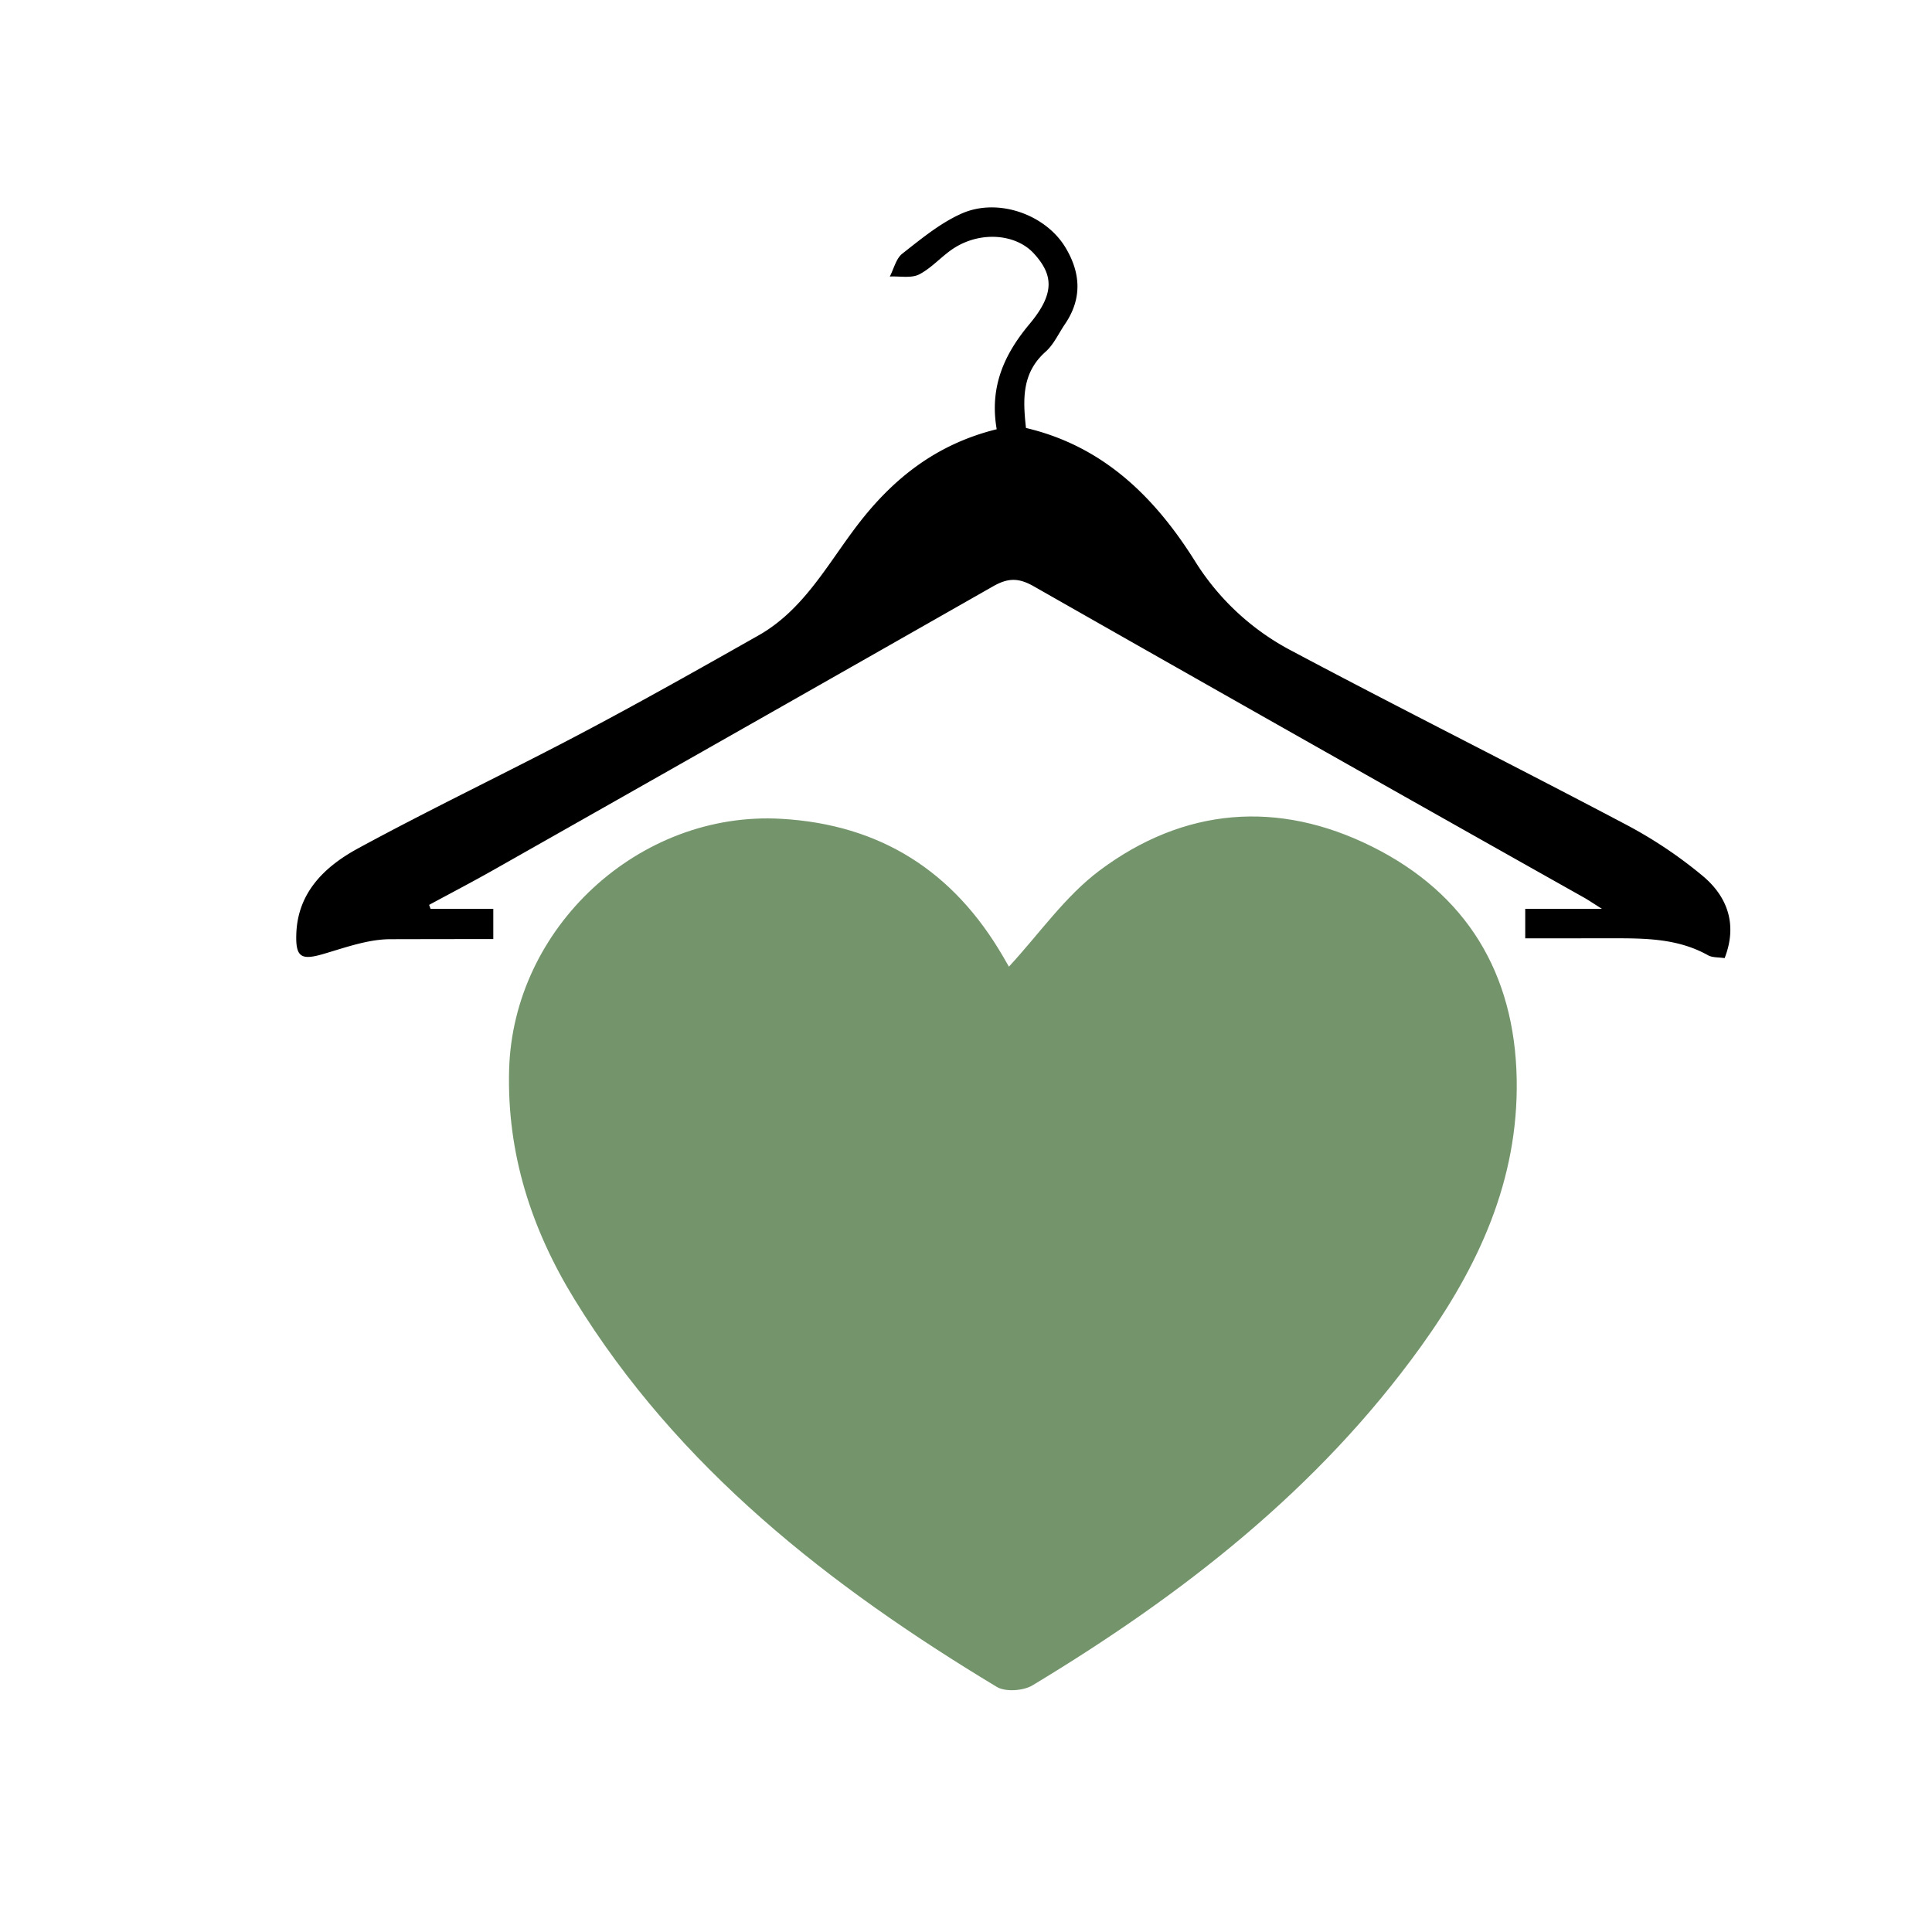
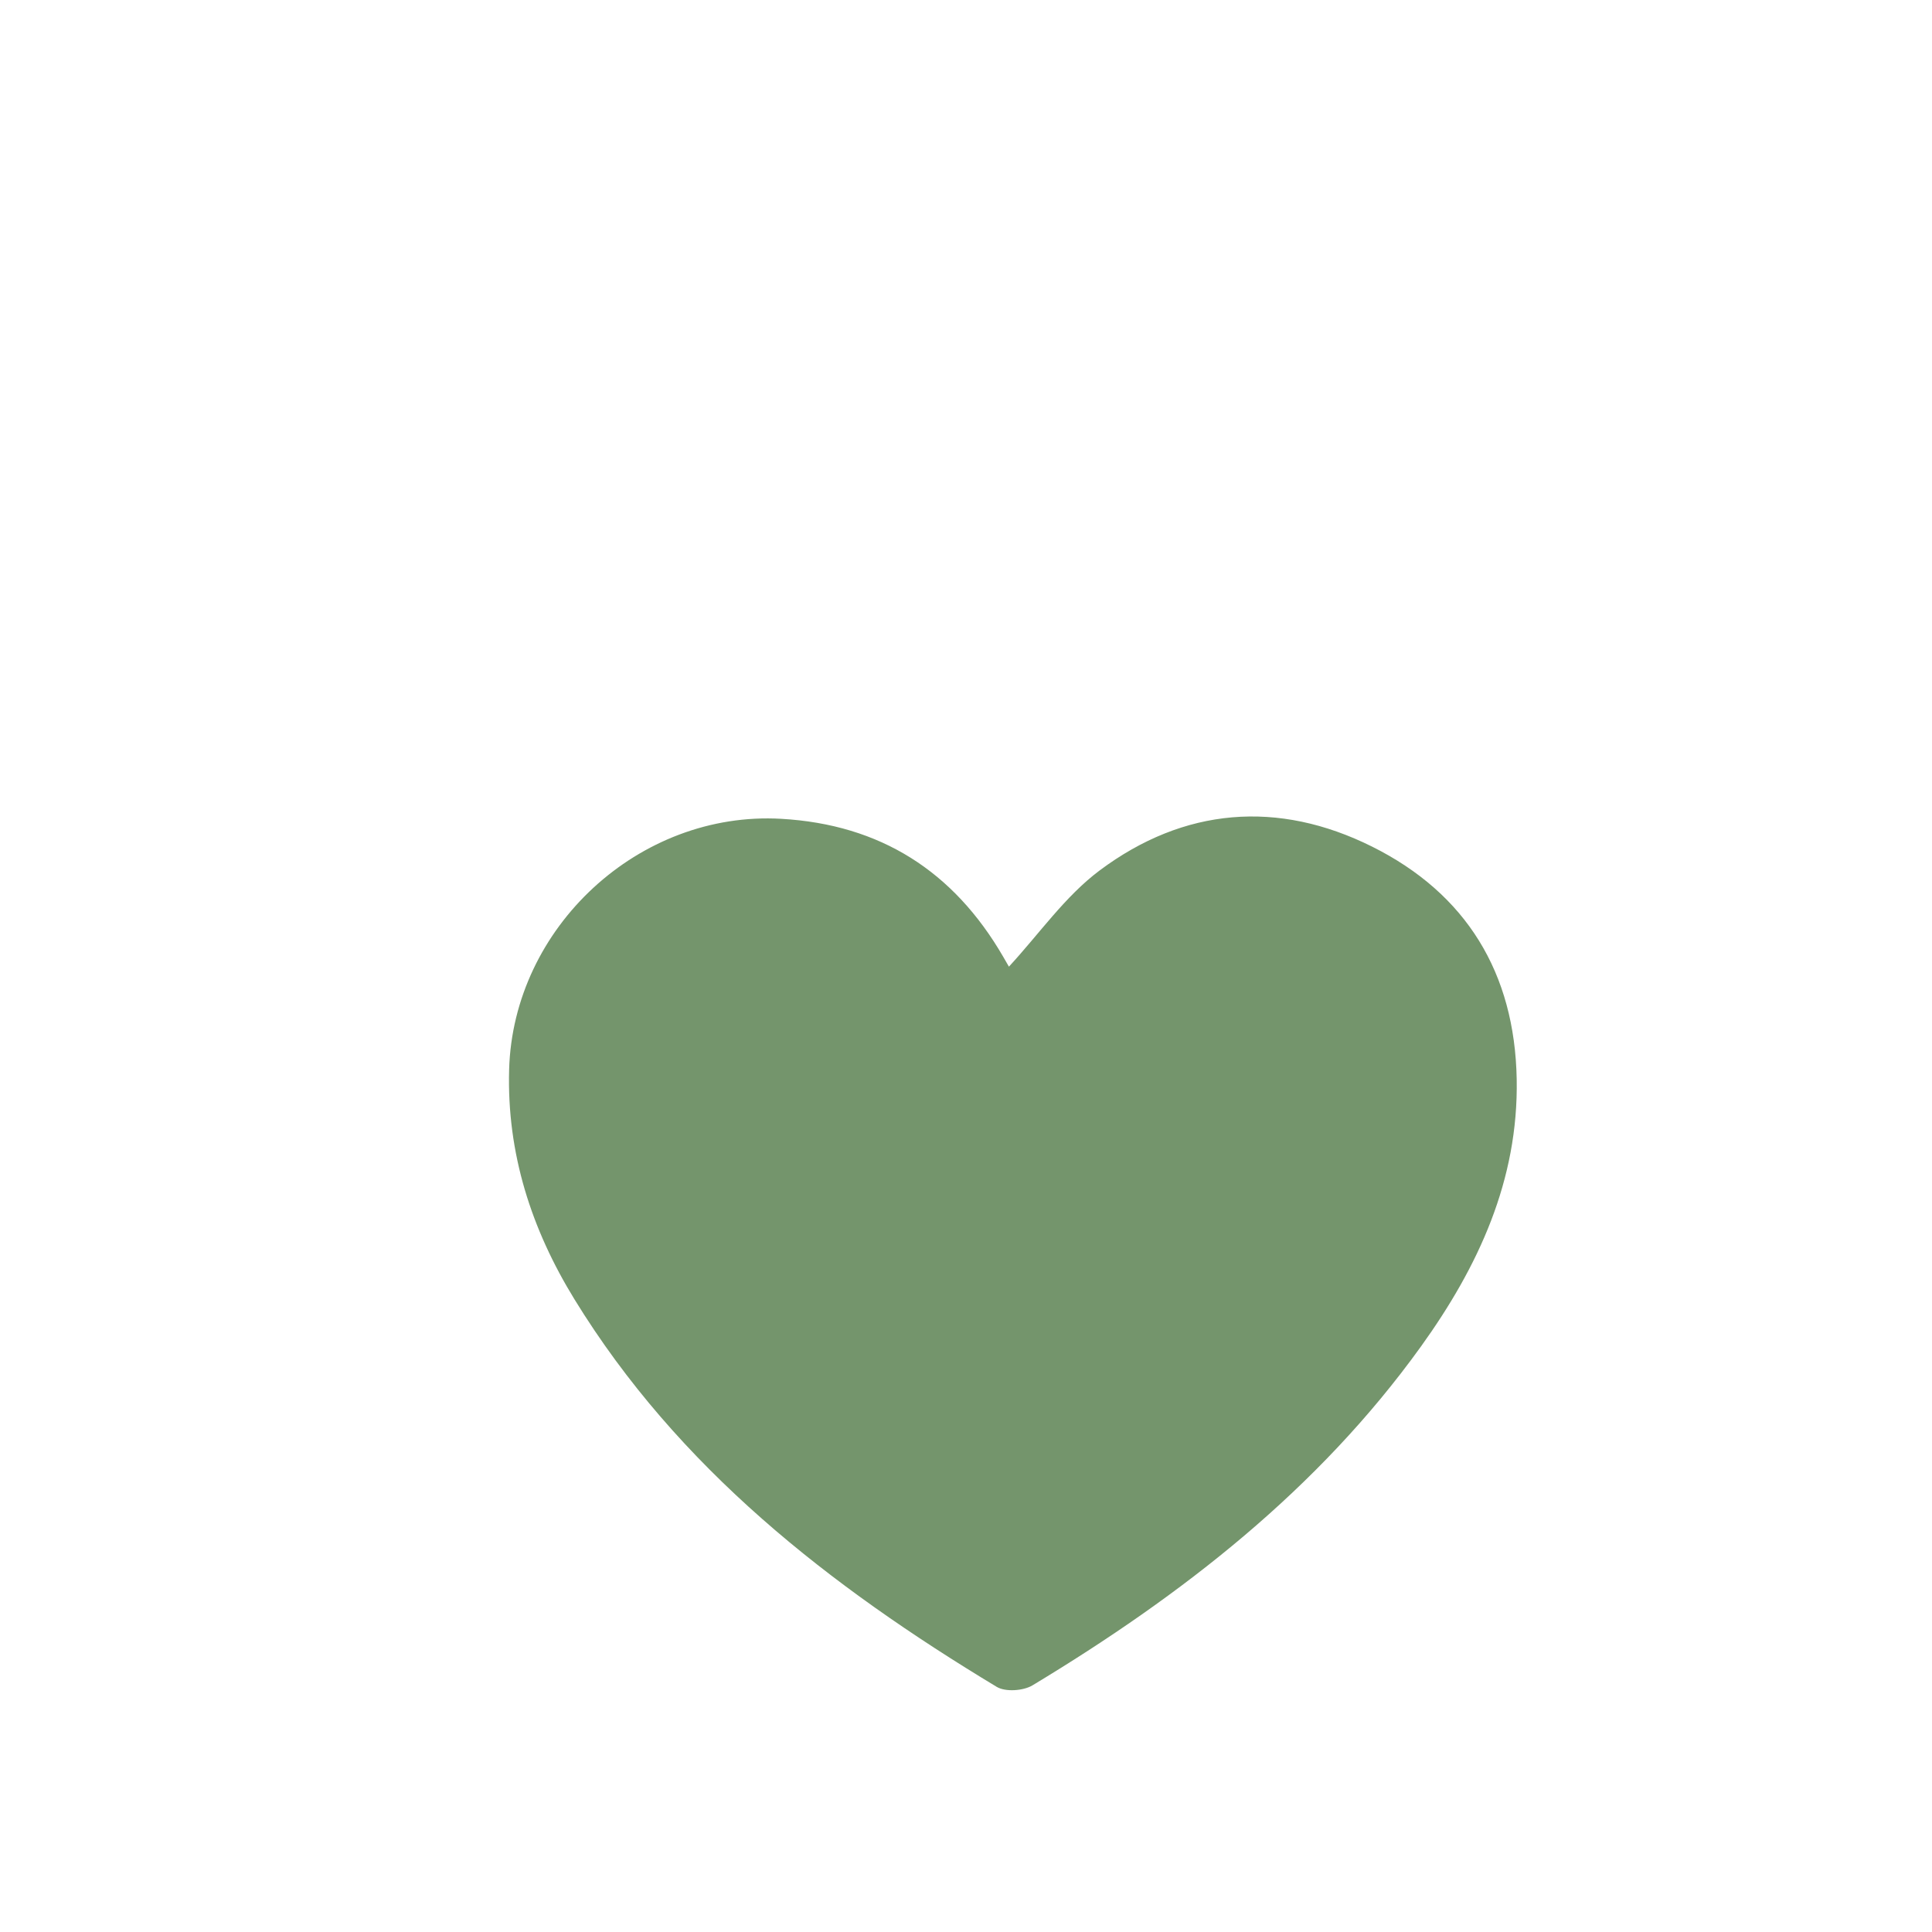
<svg xmlns="http://www.w3.org/2000/svg" viewBox="0 0 400 400">
  <defs>
    <style>.cls-1{fill:#74956c;}</style>
  </defs>
  <g id="Layer_10" data-name="Layer 10">
    <path class="cls-1" d="M208.885,200.137c6.286-6.8,11.625-14.569,18.776-19.915,17.46-13.054,36.952-14.641,56.419-4.937,19.516,9.728,29.537,26.181,29.937,48.155.382,20.924-7.976,38.866-19.822,55.335-21.306,29.621-49.51,51.508-80.425,70.157-1.904,1.148-5.608,1.403-7.413.314-34.544-20.839-65.944-45.252-87.436-80.263-8.888-14.478-13.994-30.166-13.512-47.522.818-29.45,26.887-53.611,56.33-51.935,20.548,1.17,35.689,10.87,45.945,28.527C208.219,198.973,208.746,199.896,208.885,200.137Z" />
-     <path d="M352.673,181.473a91.59,91.59,0,0,0-16.518-11.007c-22.816-12.049-45.906-23.583-68.686-35.699a51.965,51.965,0,0,1-19.97-18.445c-8.349-13.348-19.031-23.937-35.083-27.717-.648-5.932-.874-11.396,4.064-15.783,1.691-1.502,2.692-3.783,4.005-5.71,3.611-5.303,3.278-10.662.057-15.952-4.122-6.768-13.941-10.283-21.455-6.94-4.448,1.979-8.378,5.248-12.265,8.29-1.304,1.021-1.756,3.132-2.597,4.745,2.065-.107,4.454.408,6.121-.462,2.749-1.435,4.858-4.053,7.544-5.657,5.572-3.328,12.565-2.587,16.164,1.349,4.066,4.448,4.353,8.32-.94,14.649-5.358,6.406-8.241,13.142-6.758,21.736-12.61,3.116-21.539,10.314-28.815,19.823-6.243,8.158-11.14,17.567-20.5,22.863-12.162,6.882-24.335,13.756-36.691,20.277C105.04,159.914,89.391,167.36,74.182,175.622c-6.812,3.701-12.55,9.023-12.836,17.769-.158,4.832,1.048,5.448,5.595,4.122,4.55-1.327,9.244-3.052,13.879-3.062q10.656-.023,21.311-.032v-6.258H89.141q-.15-.407-.299-.813c4.454-2.412,8.948-4.753,13.355-7.248q51.72-29.275,103.365-58.683c3.144-1.798,5.321-1.816,8.476-.021q56.859,32.36,113.886,64.425c.937.529,1.828,1.141,3.738,2.34H315.783v6.113q9.001-.007,18.003-.011c6.89-.007,13.618.027,19.849,3.517.898.503,2.143.389,3.43.592C359.789,191.387,357.595,185.658,352.673,181.473Z" />
  </g>
</svg>